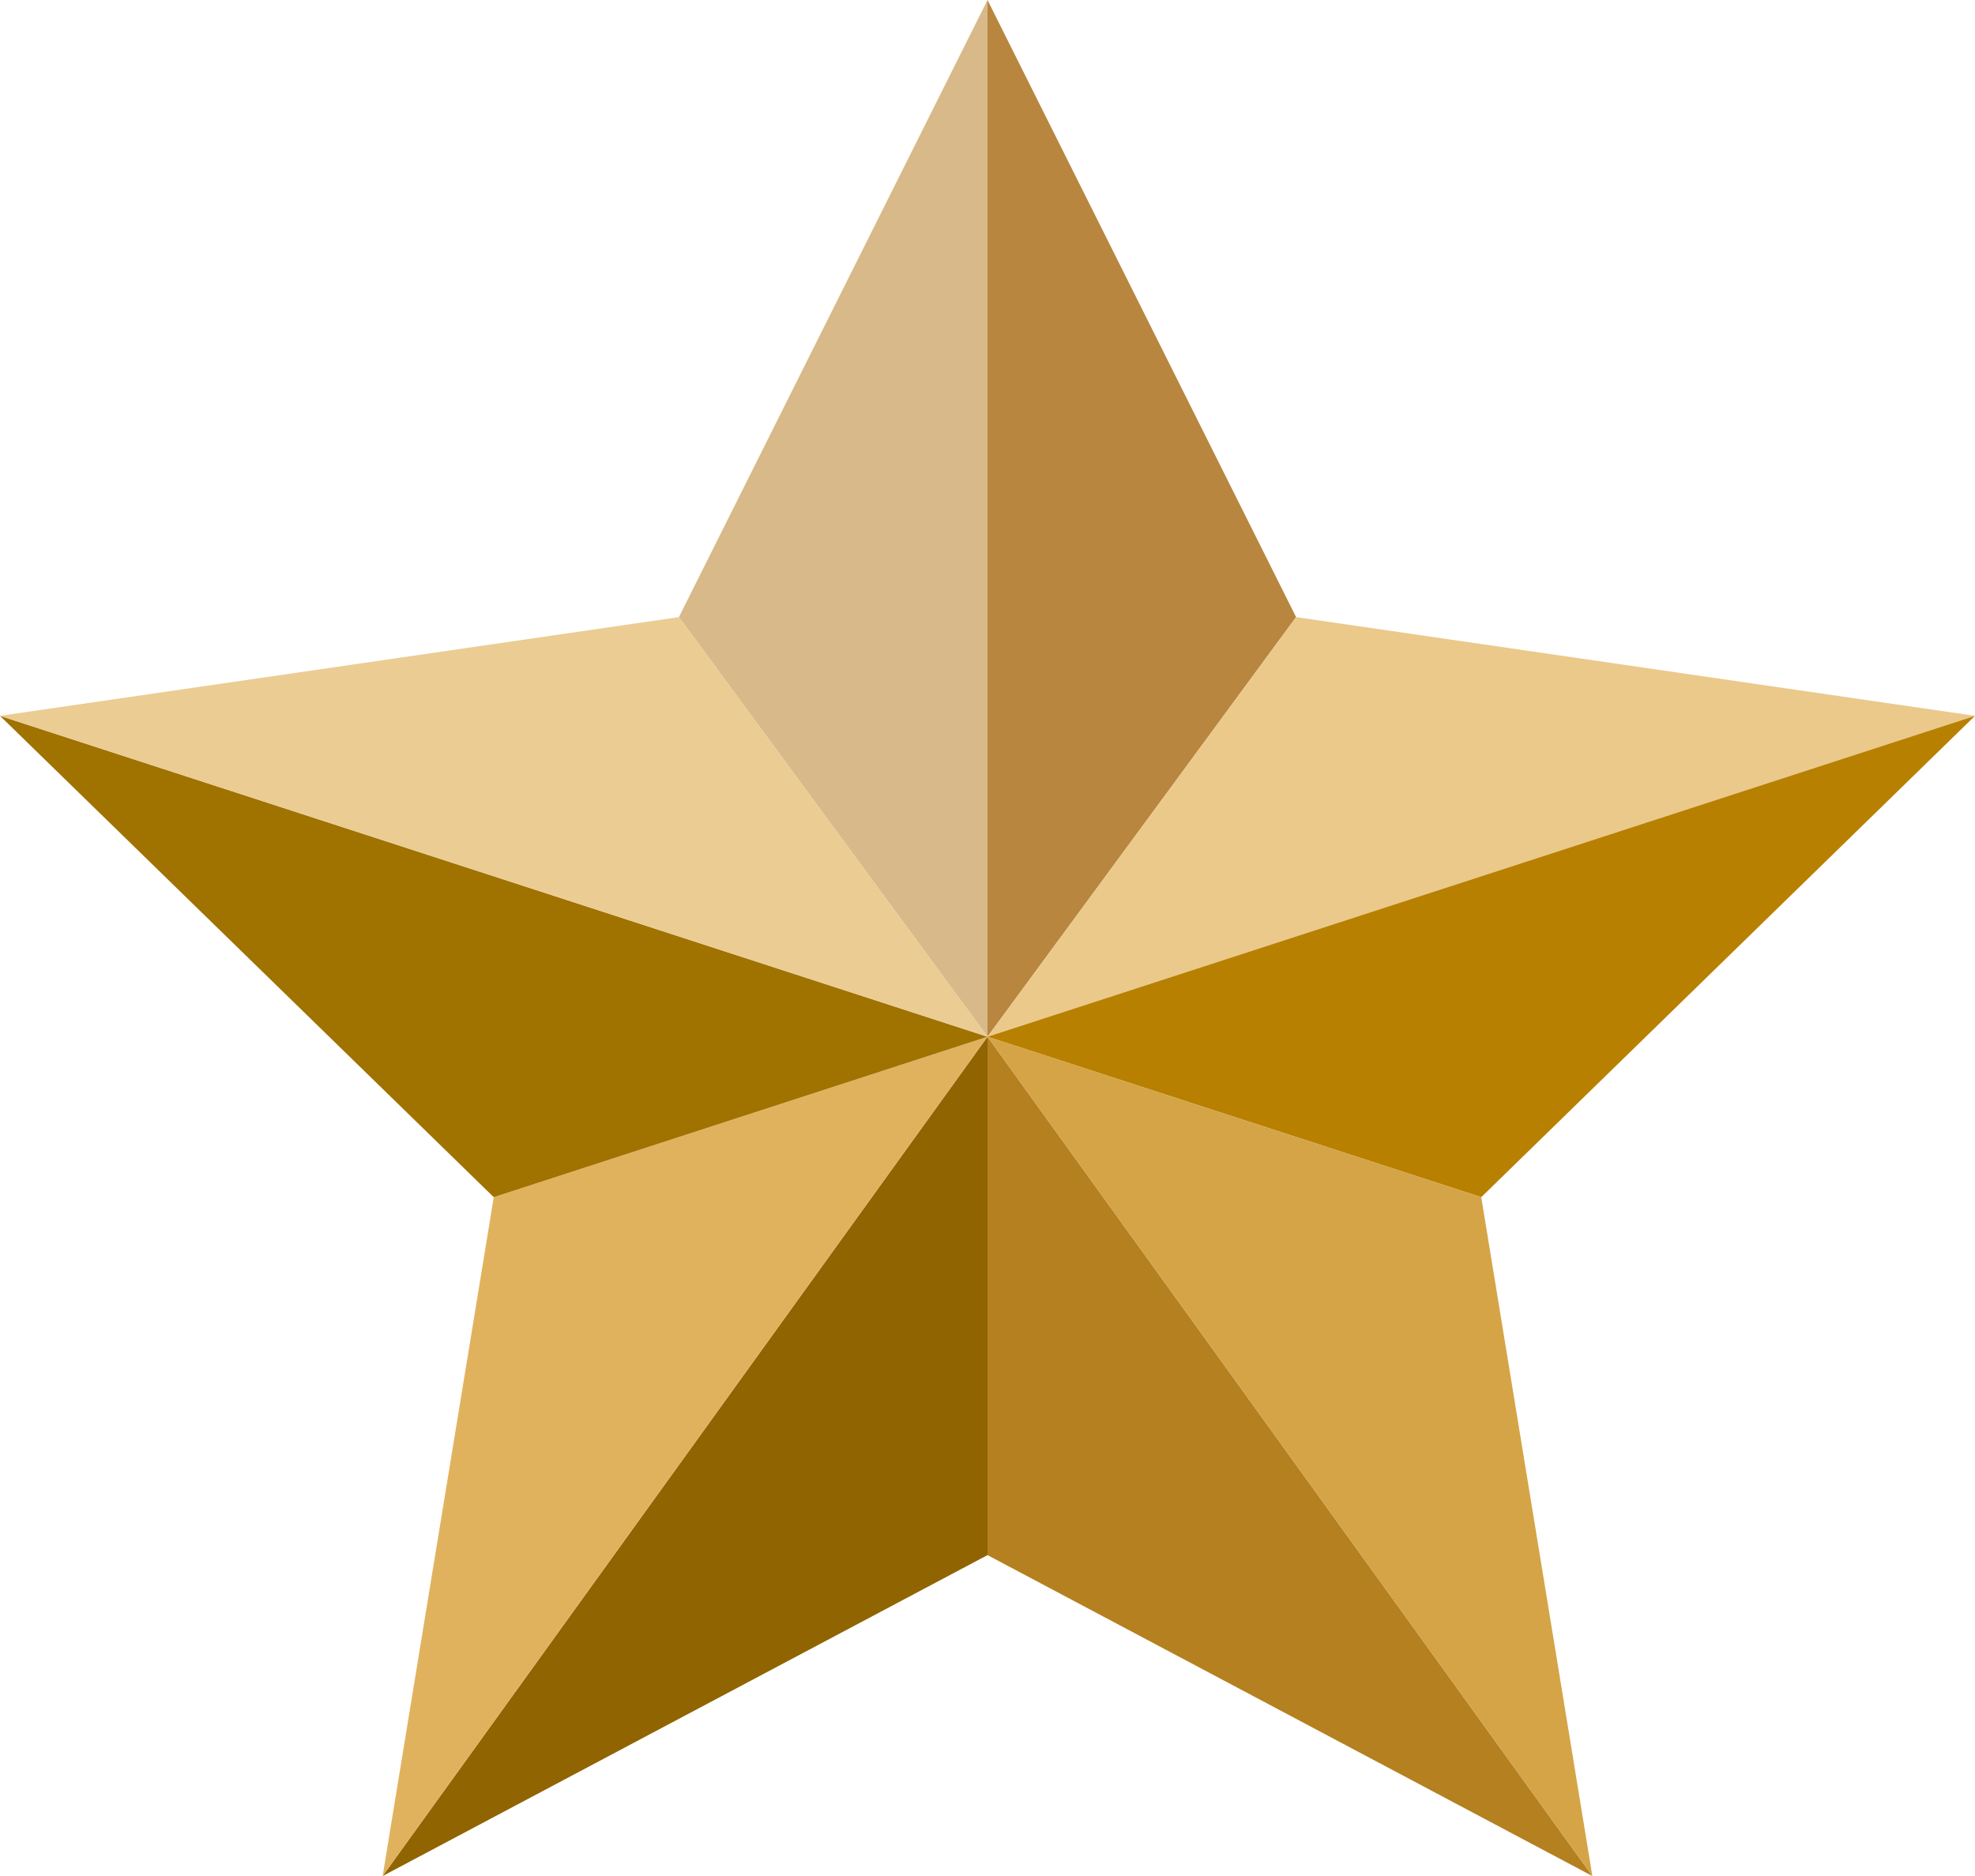
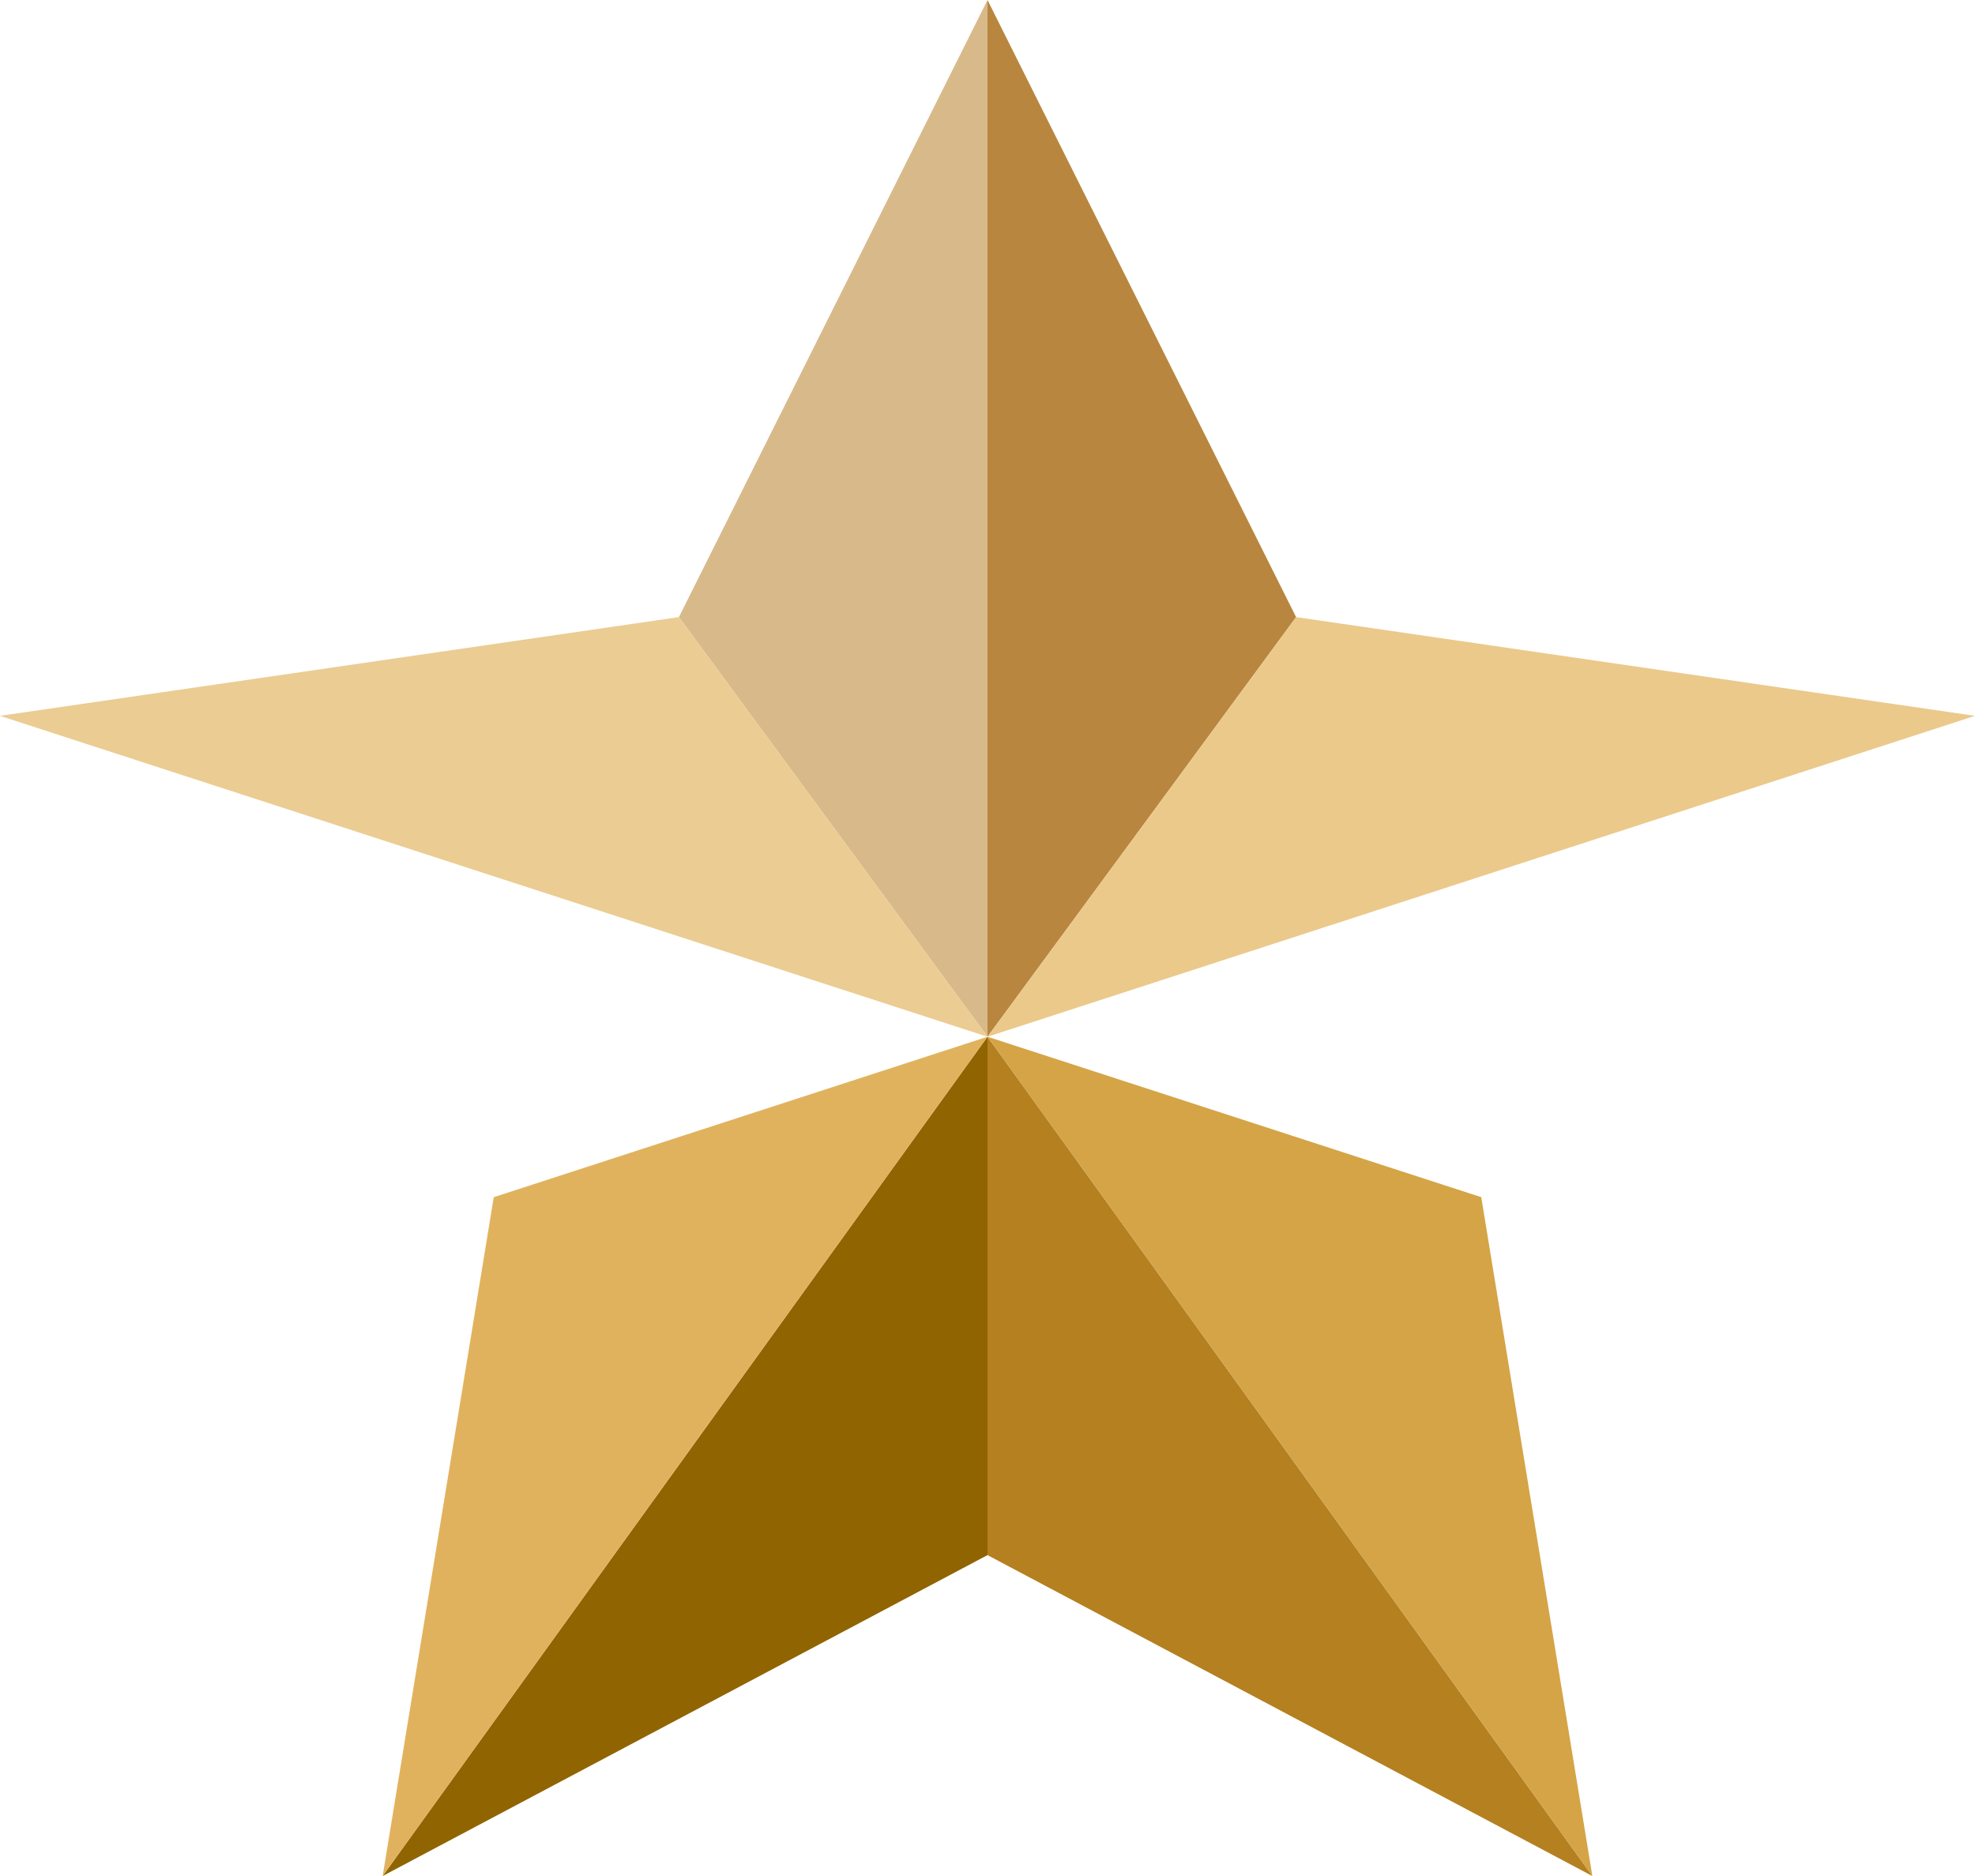
<svg xmlns="http://www.w3.org/2000/svg" version="1.1" id="Layer_1" x="0px" y="0px" viewBox="0 0 16 15.2" style="enable-background:new 0 0 16 15.2;" xml:space="preserve">
  <style type="text/css">
	.st0{fill:#B8863F;}
	.st1{fill:#D8BA8A;}
	.st2{fill:#EBC98B;}
	.st3{fill:#FFD584;}
	.st4{fill:#B88000;}
	.st5{fill:#B48020;}
	.st6{fill:#906400;}
	.st7{fill:#E1B25E;}
	.st8{fill:#A07200;}
	.st9{fill:#EBCC92;}
	.st10{fill:#D4A446;}
</style>
  <g>
    <polygon class="st0" points="8,0 8,8.4 10.5,5  " />
    <polygon class="st1" points="8,0 8,8.4 5.5,5  " />
    <polygon class="st2" points="8,8.4 10.5,5 16,5.8  " />
    <path class="st3" d="M12,9.7" />
-     <polygon class="st4" points="16,5.8 12,9.7 8,8.4  " />
    <polygon class="st5" points="12.9,15.2 8,8.4 8,12.6  " />
    <polygon class="st6" points="8,8.4 8,12.6 3.1,15.2  " />
    <polygon class="st7" points="8,8.4 3.1,15.2 4,9.7  " />
-     <polygon class="st8" points="4,9.7 8,8.4 0,5.8  " />
    <polygon class="st9" points="0,5.8 8,8.4 5.5,5  " />
    <polygon class="st10" points="8,8.4 12,9.7 12.9,15.2  " />
  </g>
</svg>